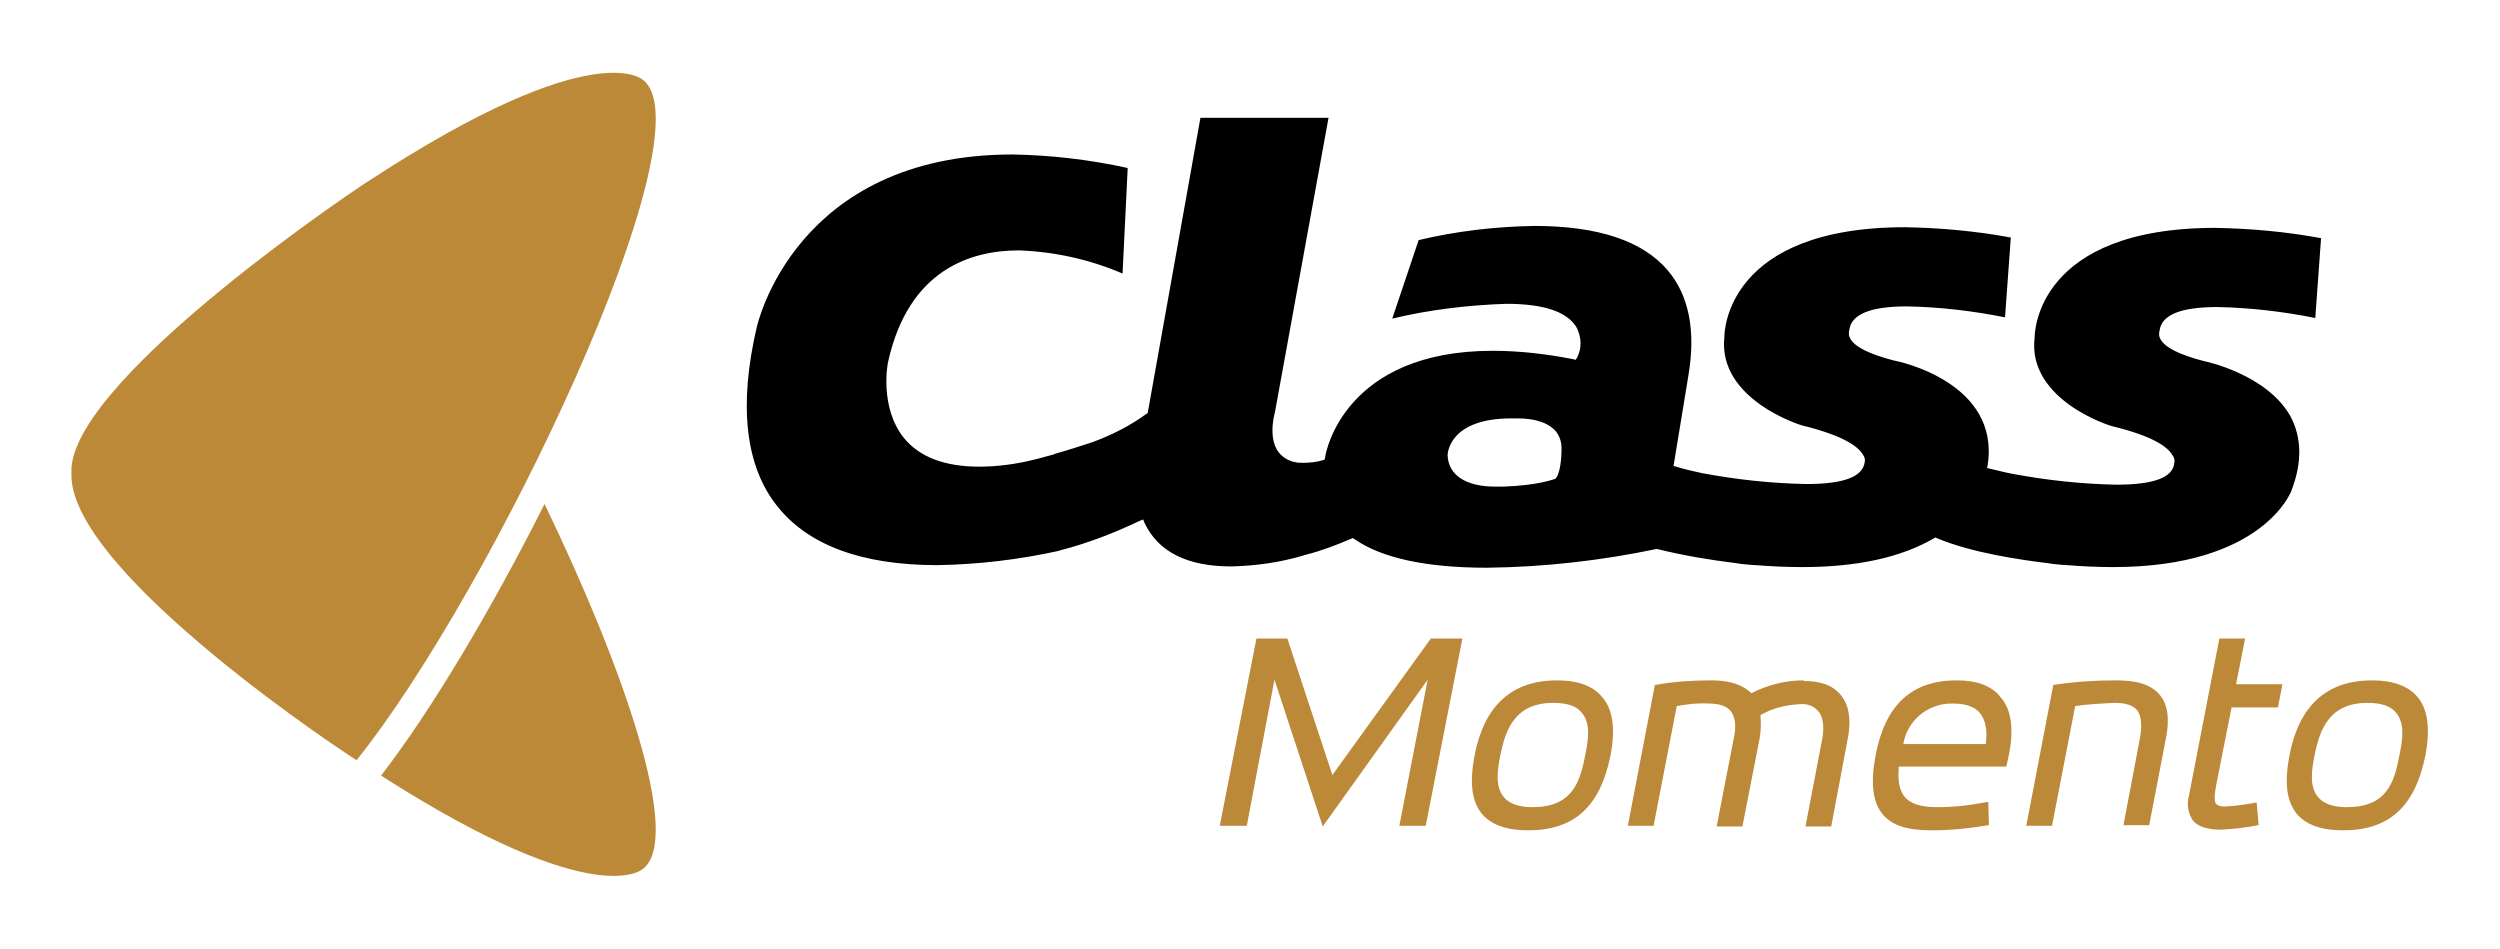
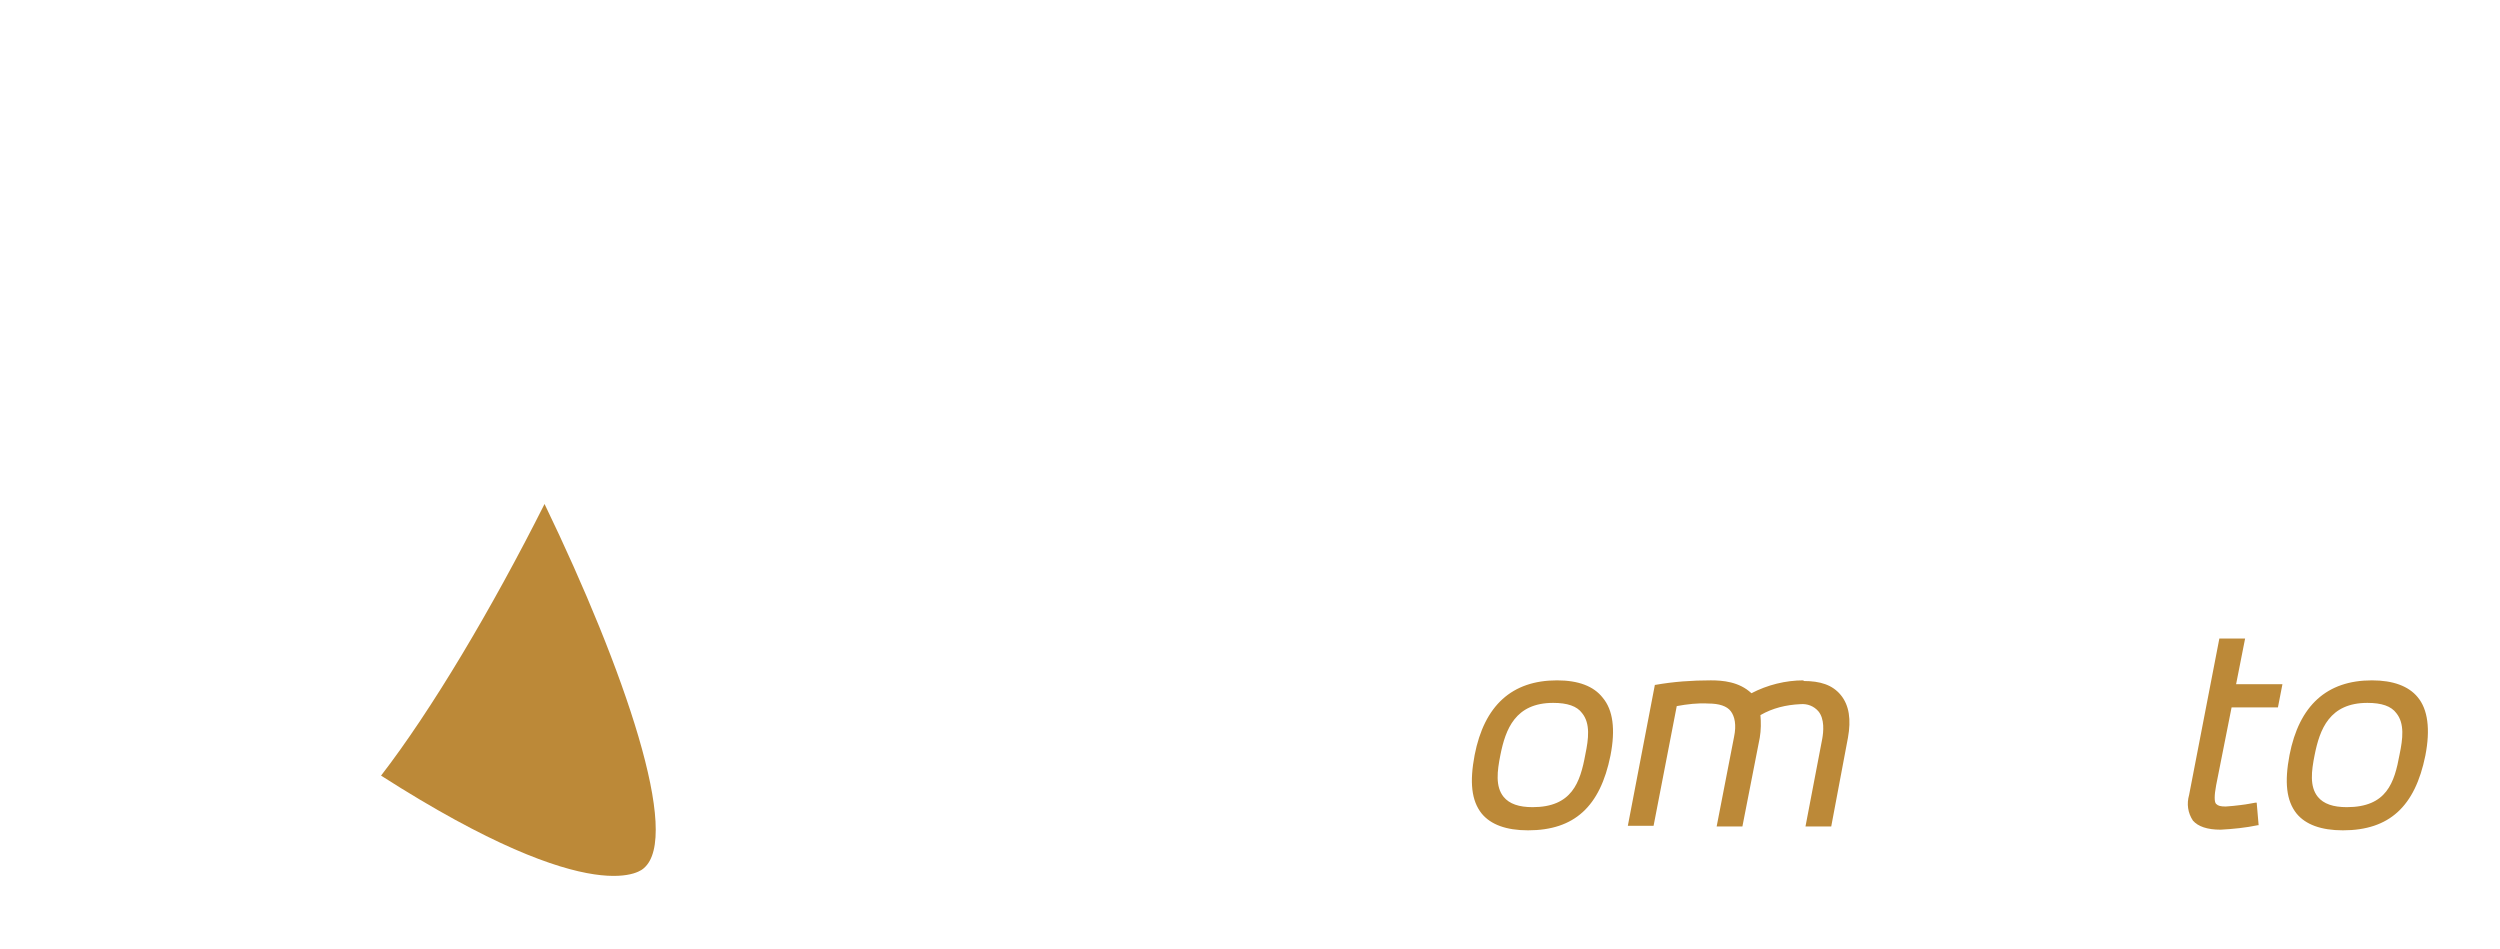
<svg xmlns="http://www.w3.org/2000/svg" version="1.1" id="Capa_1" x="0px" y="0px" viewBox="0 0 388.4 147.4" style="enable-background:new 0 0 388.4 147.4;" xml:space="preserve">
  <style type="text/css"> .st0{fill:#BC8938;} </style>
-   <path class="st0" d="M100,12.5c0,0-7.2-7.6-42.7,15.6C57.3,28,12.1,58,11.1,72.7V74c0.3,15.5,44.3,44.2,44.3,44.1 C76.5,91.8,110.2,21,100,12.5" />
  <path class="st0" d="M59.2,120.5c33.9,21.7,40.8,14.4,40.8,14.4c5.9-4.9-2.9-30.7-15.4-56.6C76.4,94.6,67,110.4,59.2,120.5" />
-   <path d="M145.6,87.8c-11.7,0-20-3.1-24.8-9.1c-5-6.2-6.1-15.7-3.2-28c0.1-0.3,6-26.7,39.7-26.7c6,0.1,12,0.8,17.9,2.1l-0.8,16.4 c-5.1-2.2-10.6-3.4-16.1-3.6c-7.5,0-17.1,3-20.3,17.2c-0.1,0.3-1.4,7.1,2.4,11.9c2.4,3,6.4,4.5,11.7,4.5c2.9,0,5.8-0.4,8.6-1.1 l0.8-0.2l2.2-0.6l0.2-0.1c1.8-0.5,3.7-1.1,5.8-1.8c3-1.1,5.8-2.5,8.4-4.4l0.2-0.1l8.2-45.9h19.9l-8.3,45.6c0,0.1-1.1,3.6,0.3,6 c0.6,1,1.7,1.7,2.8,1.9c0.4,0.1,0.9,0.1,1.3,0.1c1,0,2-0.1,3-0.4l0.3-0.1l0.1-0.5c0.1-0.8,3.1-16.4,26-16.4c4.2,0,8.4,0.5,12.5,1.3 l0.4,0.1l0.2-0.3c0.8-1.5,0.7-3.3-0.1-4.8c-1.5-2.4-5.1-3.6-10.9-3.6c-5.9,0.2-11.9,0.9-17.7,2.3l4.1-12.2c5.9-1.4,11.9-2.1,18-2.2 c9.8,0,16.8,2.3,20.7,6.9c3.3,3.9,4.4,9.4,3.2,16.4L260,72.4l0.4,0.1c1.3,0.4,2.6,0.7,4,1c5.3,1,10.8,1.6,16.2,1.7 c5.8,0,8.8-1.1,9.1-3.4c0.1-0.4,0-0.8-0.3-1.2c-0.7-1.2-2.9-2.9-9.4-4.5c-0.1,0-13.2-4-12.1-13.8c0-0.8,0.4-17,28.1-17 c5.5,0.1,11,0.6,16.4,1.6l-0.9,12.4c-5-1-10.1-1.6-15.2-1.7c-5.7,0-8.7,1.2-9,3.7c-0.1,0.4-0.1,0.8,0.1,1.2c0.7,1.4,3,2.5,6.8,3.5 c0.7,0.1,16.6,3.4,14.6,16.3l-0.1,0.4l0.4,0.1c1.3,0.3,2.4,0.6,3.5,0.8c5.3,1,10.8,1.6,16.2,1.7c5.8,0,8.8-1.1,9-3.4 c0.1-0.4,0-0.8-0.3-1.2c-0.7-1.2-2.8-2.9-9.4-4.5c-0.1,0-13.2-4-12-13.8c0-0.8,0.4-17,28.1-17c5.5,0.1,11,0.6,16.4,1.6l-0.9,12.4 c-5-1-10.1-1.6-15.2-1.7c-5.7,0-8.7,1.2-9,3.7c-0.1,0.4-0.1,0.8,0.1,1.2c0.7,1.4,3,2.5,6.8,3.5c0.1,0,9.7,2,13.4,8.5 c1.8,3.3,1.9,7.2,0.2,11.6c0,0.1-4.4,11.9-27.7,11.9l0,0c-2.3,0-4.7-0.1-7.1-0.3c-0.5,0-1.3-0.1-2.4-0.2l-0.6-0.1 c-4.1-0.5-11.9-1.6-17.3-3.9l-0.2-0.1l-0.2,0.1c-5.1,3-12,4.5-20.5,4.5c-2.3,0-4.7-0.1-7.2-0.3c-0.5,0-1.3-0.1-2.4-0.2l-0.6-0.1 c-4.1-0.5-8.3-1.2-12.3-2.2h-0.1h-0.1c-8.6,1.8-17.4,2.8-26.3,2.9c-9.4,0-16.3-1.5-20.5-4.4l-0.3-0.2l-0.3,0.1 c-2.3,1-4.7,1.9-7.1,2.5l-0.3,0.1l0,0c-3.7,1.1-7.4,1.6-11.2,1.7c-6.9,0-11.4-2.3-13.5-6.8l-0.2-0.5l-0.5,0.2 c-4,1.9-8.1,3.5-12.4,4.6l-0.3,0.1l0,0C158.5,86.9,152.1,87.7,145.6,87.8 M234.8,65c-9.7,0-9.9,5.5-9.9,5.7c0.1,3.1,2.8,4.9,7.4,4.9 c0.8,0,1.3,0,1.3,0c5.6-0.2,7.9-1.2,8-1.2l0.1-0.1l0.1-0.1c0.8-1.2,0.8-4.2,0.8-4.5c0-4.3-4.8-4.7-6.9-4.7 C235.2,65,234.8,65,234.8,65L234.8,65z" />
-   <polygon class="st0" points="207,120.4 200,99.2 195.2,99.2 189.5,128.3 193.7,128.3 198,105.6 205.5,128.4 221.8,105.6 217.4,128.3 221.5,128.3 227.2,99.2 222.3,99.2 " />
  <path class="st0" d="M241.9,105.7c-7,0-11.3,3.9-12.8,11.6c-0.8,4.2-0.5,7.1,1.1,9.1c1.4,1.7,3.8,2.6,7.2,2.6 c7.2,0,11.2-3.7,12.8-11.6c0.8-4.1,0.4-7.1-1.2-9C247.6,106.6,245.2,105.7,241.9,105.7 M238.1,125.4c-2.1,0-3.6-0.5-4.5-1.6 c-1.3-1.6-1-4-0.5-6.5c0.8-4,2.3-8.1,8.2-8.1c2.2,0,3.7,0.5,4.5,1.6c1.3,1.6,1,4,0.5,6.4C245.5,121.6,244.2,125.4,238.1,125.4" />
  <path class="st0" d="M280.2,105.7c-2.8,0-5.6,0.7-8.1,2c-1.9-1.8-4.5-2-6.3-2c-2.9,0-5.8,0.2-8.6,0.7h-0.1l-4.2,21.9h4l3.6-18.6 c1.6-0.3,3.3-0.5,4.9-0.4c1.7,0,2.9,0.4,3.5,1.2s0.9,2.1,0.5,4l-2.7,13.9h4l2.7-13.8c0.2-1.2,0.2-2.4,0.1-3.5c1.9-1.1,4-1.6,6.2-1.7 c1.1-0.1,2.1,0.3,2.8,1.1c1,1.2,0.8,3.2,0.6,4.3l-2.6,13.6h4l2.6-13.8c0.5-2.8,0.2-5-1.1-6.6s-3.2-2.2-5.8-2.2" />
-   <path class="st0" d="M304,105.7c-7,0-11.1,3.8-12.6,11.6c-0.8,4.2-0.5,7.2,1,9.1s4,2.6,7.7,2.6c3,0,5.9-0.3,8.8-0.8h0.1l-0.1-3.6 h-0.2c-2.5,0.5-5.1,0.8-7.7,0.8c-2.5,0-4.1-0.5-5-1.5s-1.2-2.6-1-4.8h16.7l0.2-0.9c0.1-0.4,0.1-0.6,0.2-0.9c0.8-4,0.4-7.1-1.3-9 C309.5,106.6,307.2,105.7,304,105.7 M303.4,109.3c2,0,3.5,0.5,4.3,1.6s1.1,2.7,0.8,4.7h-12.8C296.3,111.9,299.6,109.2,303.4,109.3" />
-   <path class="st0" d="M328.8,105.7c-3.2,0-6.5,0.2-9.7,0.7H319l-4.2,21.9h4l3.6-18.6c2-0.3,4.1-0.4,6.1-0.5c1.8,0,2.9,0.4,3.5,1.1 s0.9,2.3,0.4,4.7l-2.5,13.2h4l2.6-13.5c0.6-3,0.3-5.3-1-6.8S332.1,105.7,328.8,105.7" />
  <path class="st0" d="M348.8,99.2h-4l-4.7,24.3c-0.4,1.4-0.2,2.8,0.6,4c0.8,0.9,2.2,1.4,4.3,1.4c1.9-0.1,3.9-0.3,5.8-0.7h0.1 l-0.3-3.5h-0.2c-1.5,0.3-3.1,0.5-4.6,0.6c-0.8,0-1.2-0.1-1.5-0.4s-0.3-1.3,0-2.9l2.4-12.1h7.2l0.7-3.6h-7.2L348.8,99.2z" />
  <path class="st0" d="M375.6,108.3c-1.4-1.7-3.8-2.6-7.1-2.6c-7,0-11.3,3.9-12.8,11.6c-0.8,4.2-0.5,7.1,1.1,9.1 c1.4,1.7,3.8,2.6,7.2,2.6c7.2,0,11.2-3.7,12.8-11.6C377.6,113.3,377.2,110.2,375.6,108.3 M364.6,125.4c-2.1,0-3.6-0.5-4.5-1.6 c-1.3-1.6-1-4-0.5-6.5c0.8-4,2.3-8.1,8.2-8.1c2.2,0,3.7,0.5,4.5,1.6c1.3,1.6,1,4,0.5,6.4C372,121.6,370.8,125.4,364.6,125.4" />
</svg>